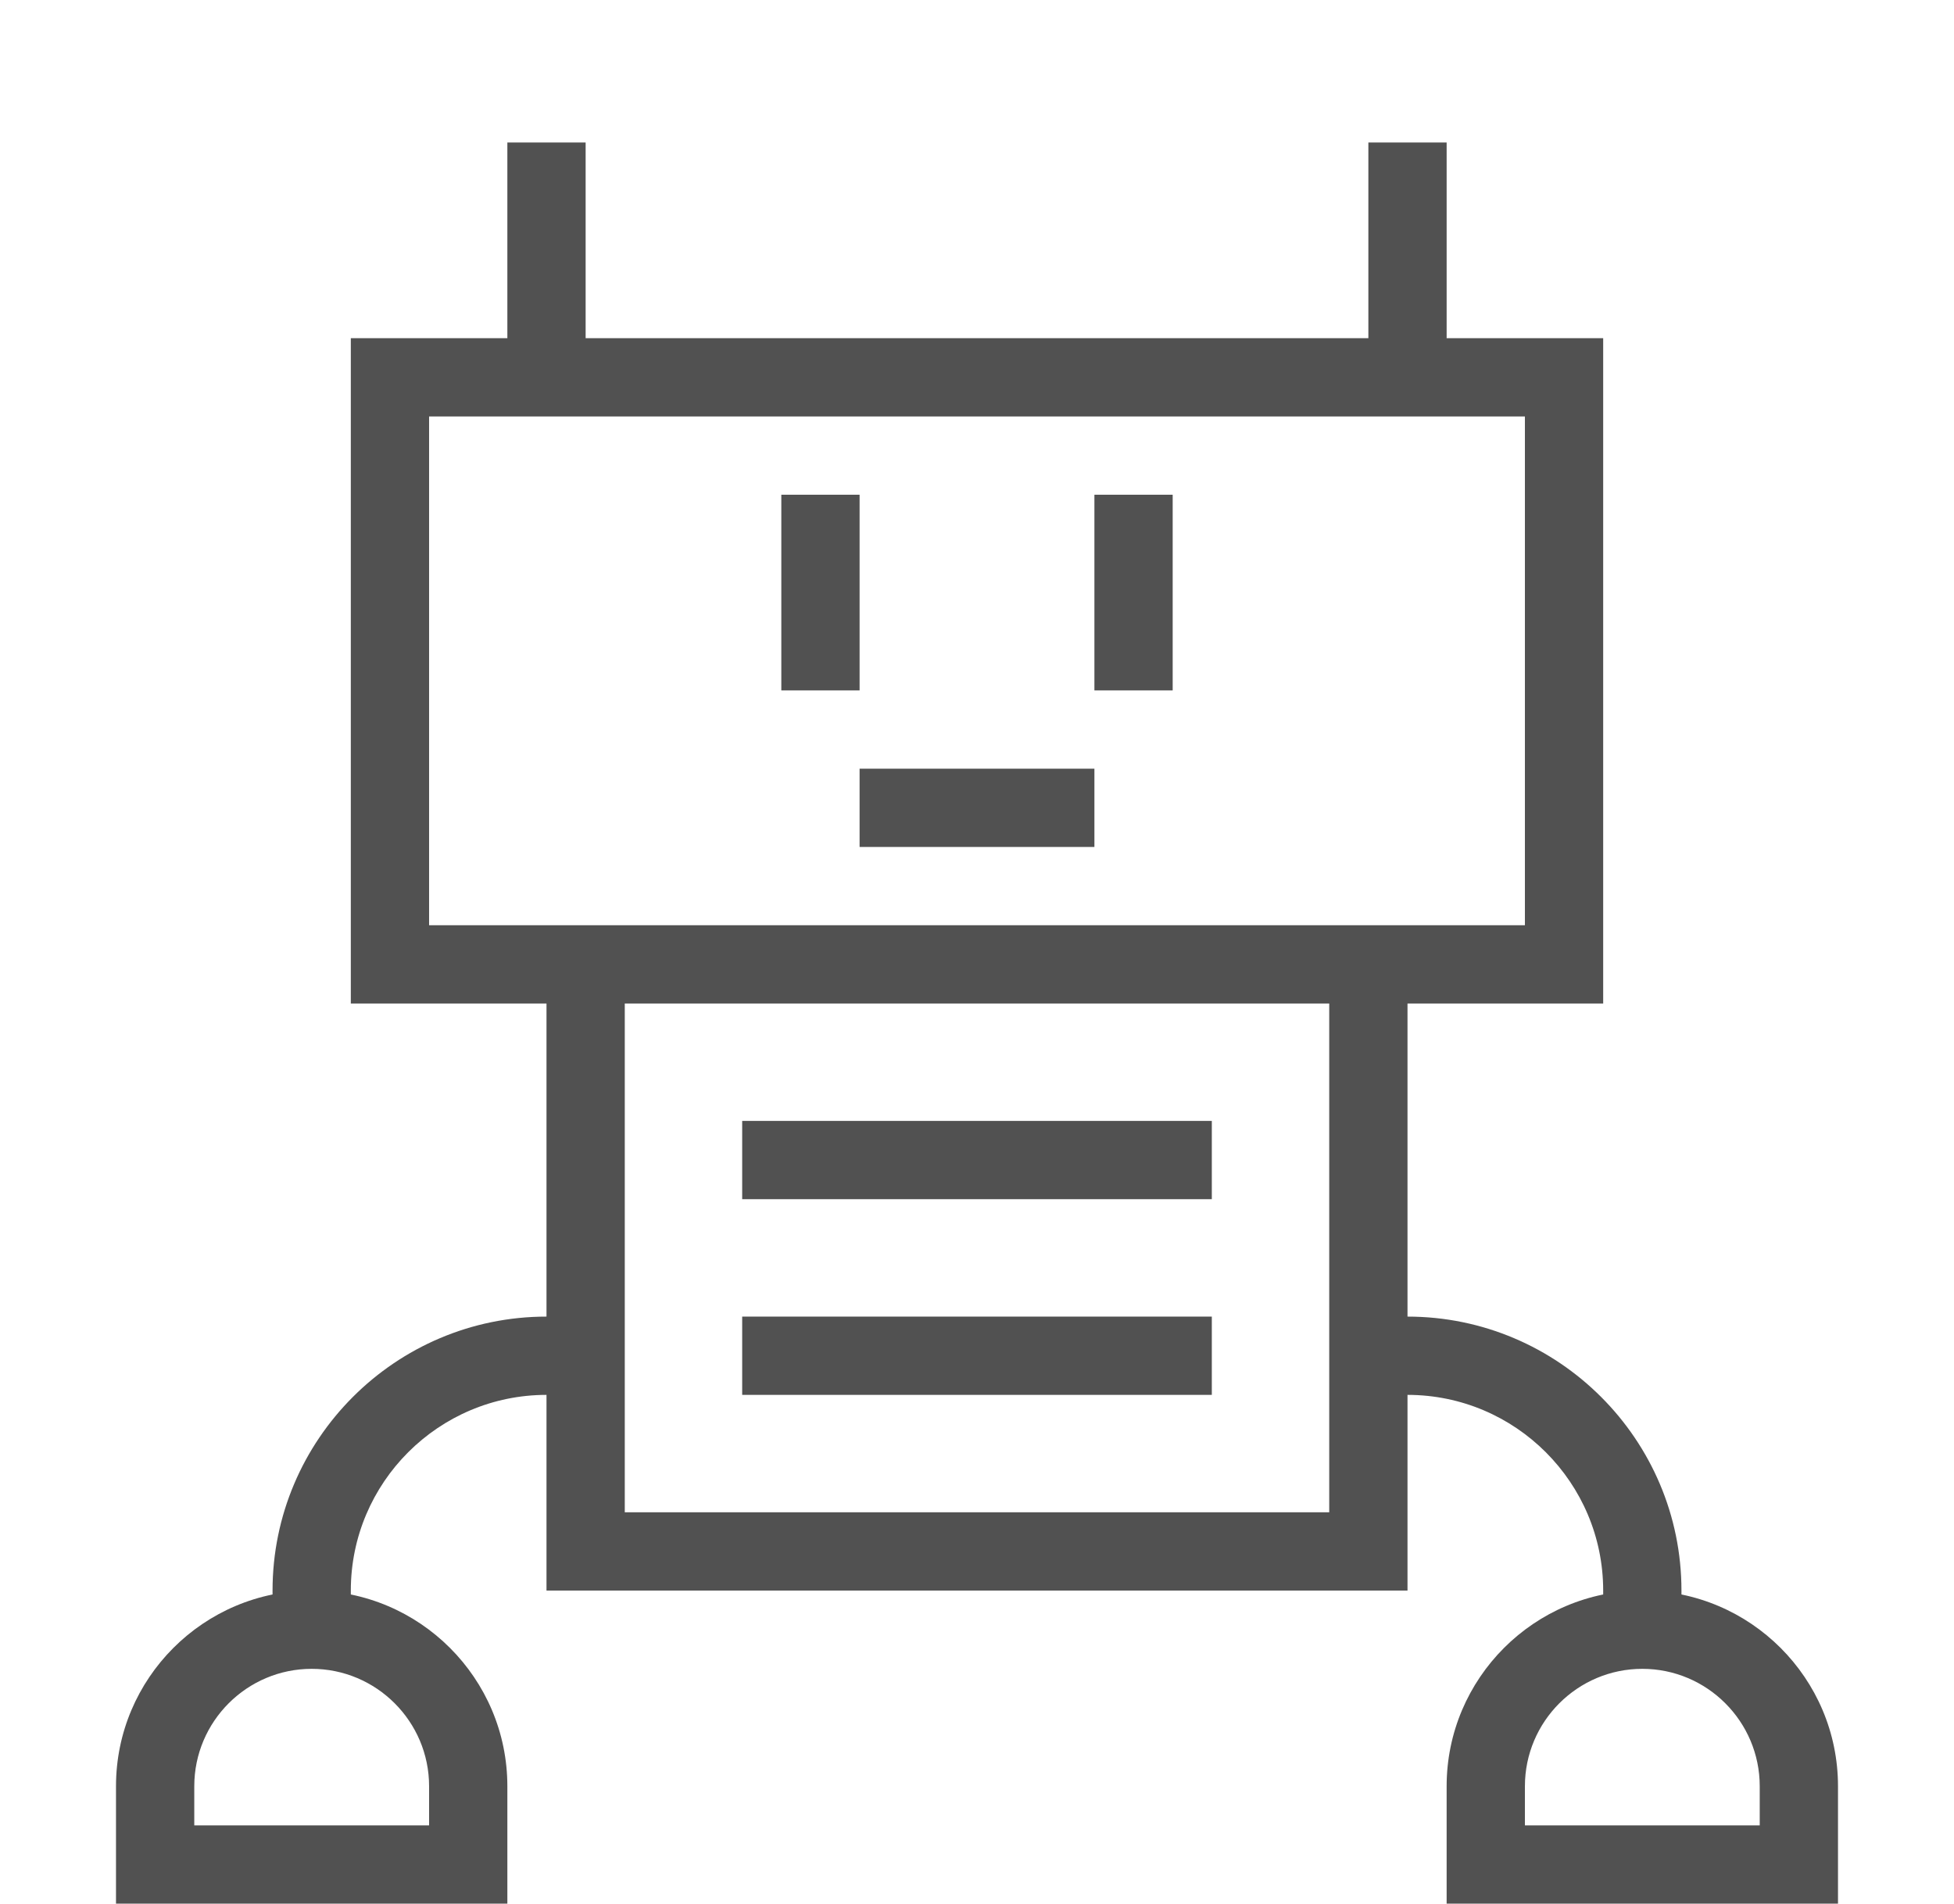
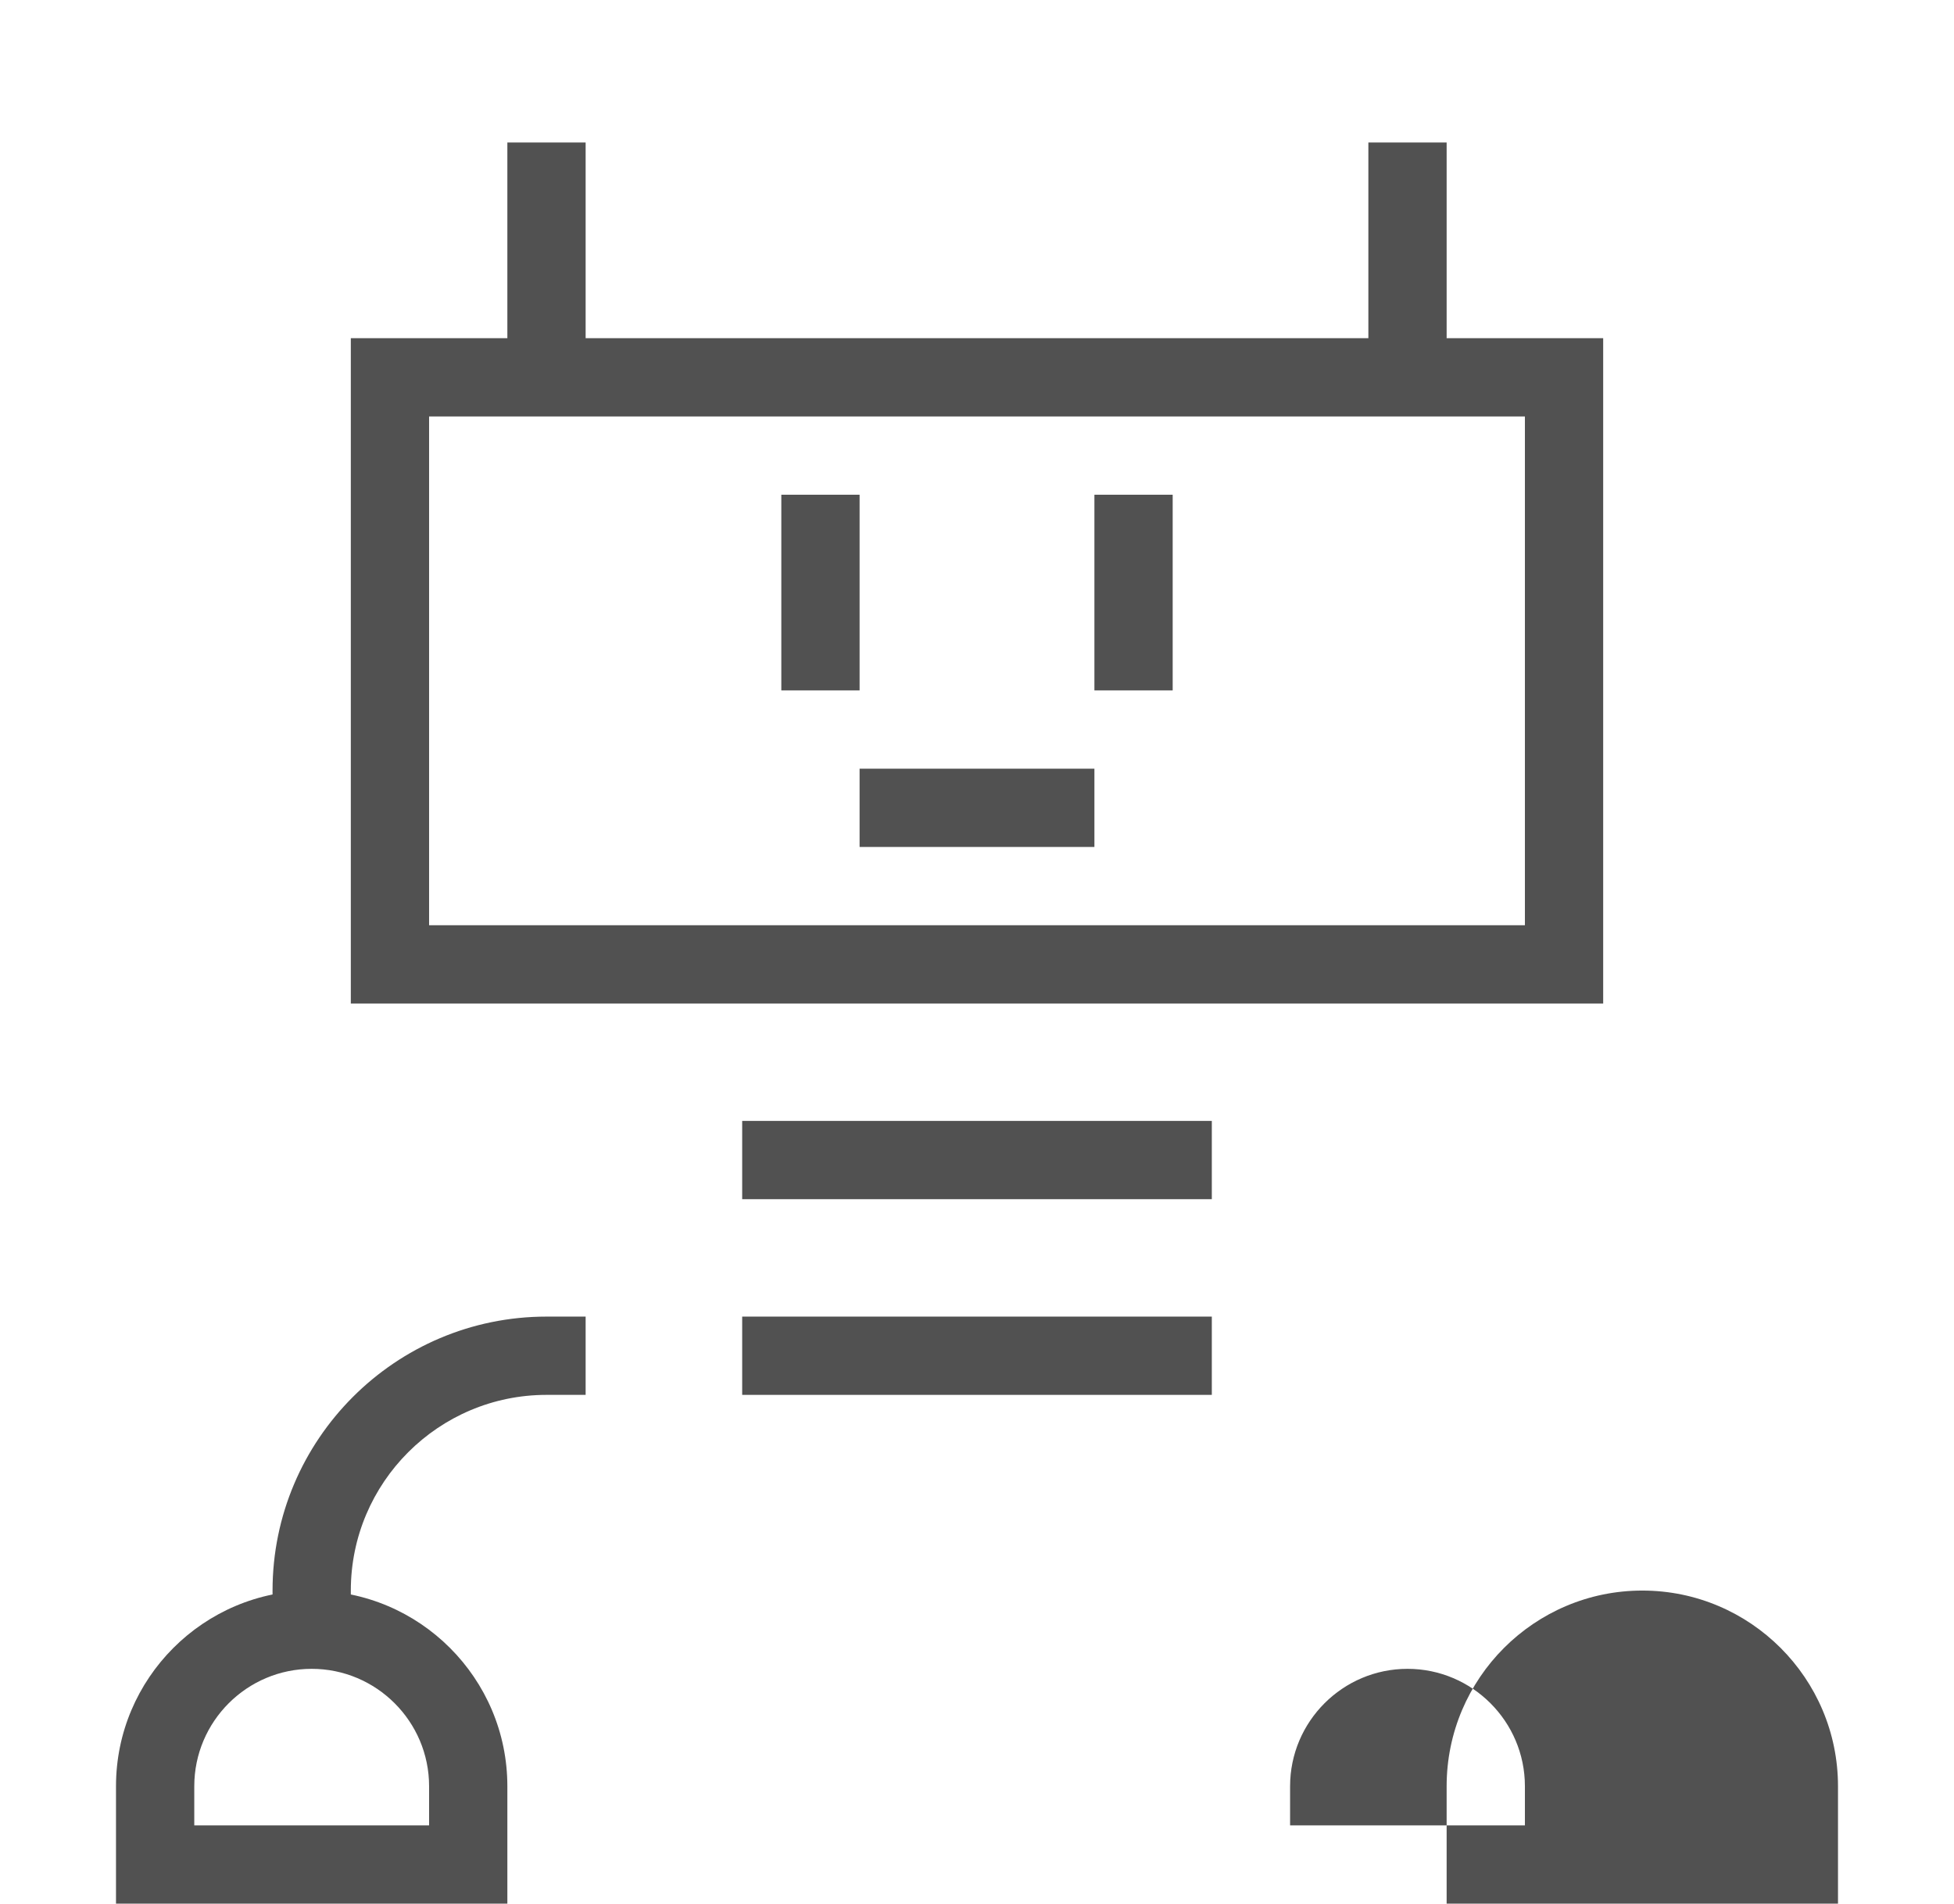
<svg xmlns="http://www.w3.org/2000/svg" version="1.1" id="Layer_1" x="0px" y="0px" width="49.928px" height="48.641px" viewBox="0 0 49.928 48.641" enable-background="new 0 0 49.928 48.641" xml:space="preserve">
  <g>
    <path fill="#515151" d="M40.964,25.641h-32v-17h32V25.641z M10.964,23.641h28v-13h-28V23.641z" />
-     <polygon fill="#515151" points="35.964,40.641 13.964,40.641 13.964,24.641 15.964,24.641 15.964,38.641 33.964,38.641    33.964,24.641 35.964,24.641  " />
    <rect x="12.964" y="3.641" fill="#515151" width="2" height="6" />
    <rect x="34.964" y="3.641" fill="#515151" width="2" height="6" />
    <rect x="18.964" y="33.641" fill="#515151" width="12" height="2" />
    <rect x="18.964" y="28.641" fill="#515151" width="12" height="2" />
    <rect x="21.964" y="19.641" fill="#515151" width="6" height="2" />
    <rect x="19.964" y="12.641" fill="#515151" width="2" height="5" />
    <rect x="27.964" y="12.641" fill="#515151" width="2" height="5" />
    <path fill="#515151" d="M12.964,48.641h-10v-3c0-2.758,2.243-5,5-5s5,2.242,5,5V48.641z M4.964,46.641h6v-1c0-1.654-1.346-3-3-3   s-3,1.346-3,3V46.641z" />
-     <path fill="#515151" d="M46.964,48.641h-10v-3c0-2.758,2.243-5,5-5s5,2.242,5,5V48.641z M38.964,46.641h6v-1c0-1.654-1.346-3-3-3   s-3,1.346-3,3V46.641z" />
-     <path fill="#515151" d="M42.964,41.641h-2v-1c0-2.758-2.243-5-5-5h-1v-2h1c3.859,0,7,3.141,7,7V41.641z" />
+     <path fill="#515151" d="M46.964,48.641h-10v-3c0-2.758,2.243-5,5-5s5,2.242,5,5V48.641z M38.964,46.641v-1c0-1.654-1.346-3-3-3   s-3,1.346-3,3V46.641z" />
    <path fill="#515151" d="M8.964,41.641h-2v-1c0-3.859,3.141-7,7-7h1v2h-1c-2.757,0-5,2.242-5,5V41.641z" />
  </g>
</svg>